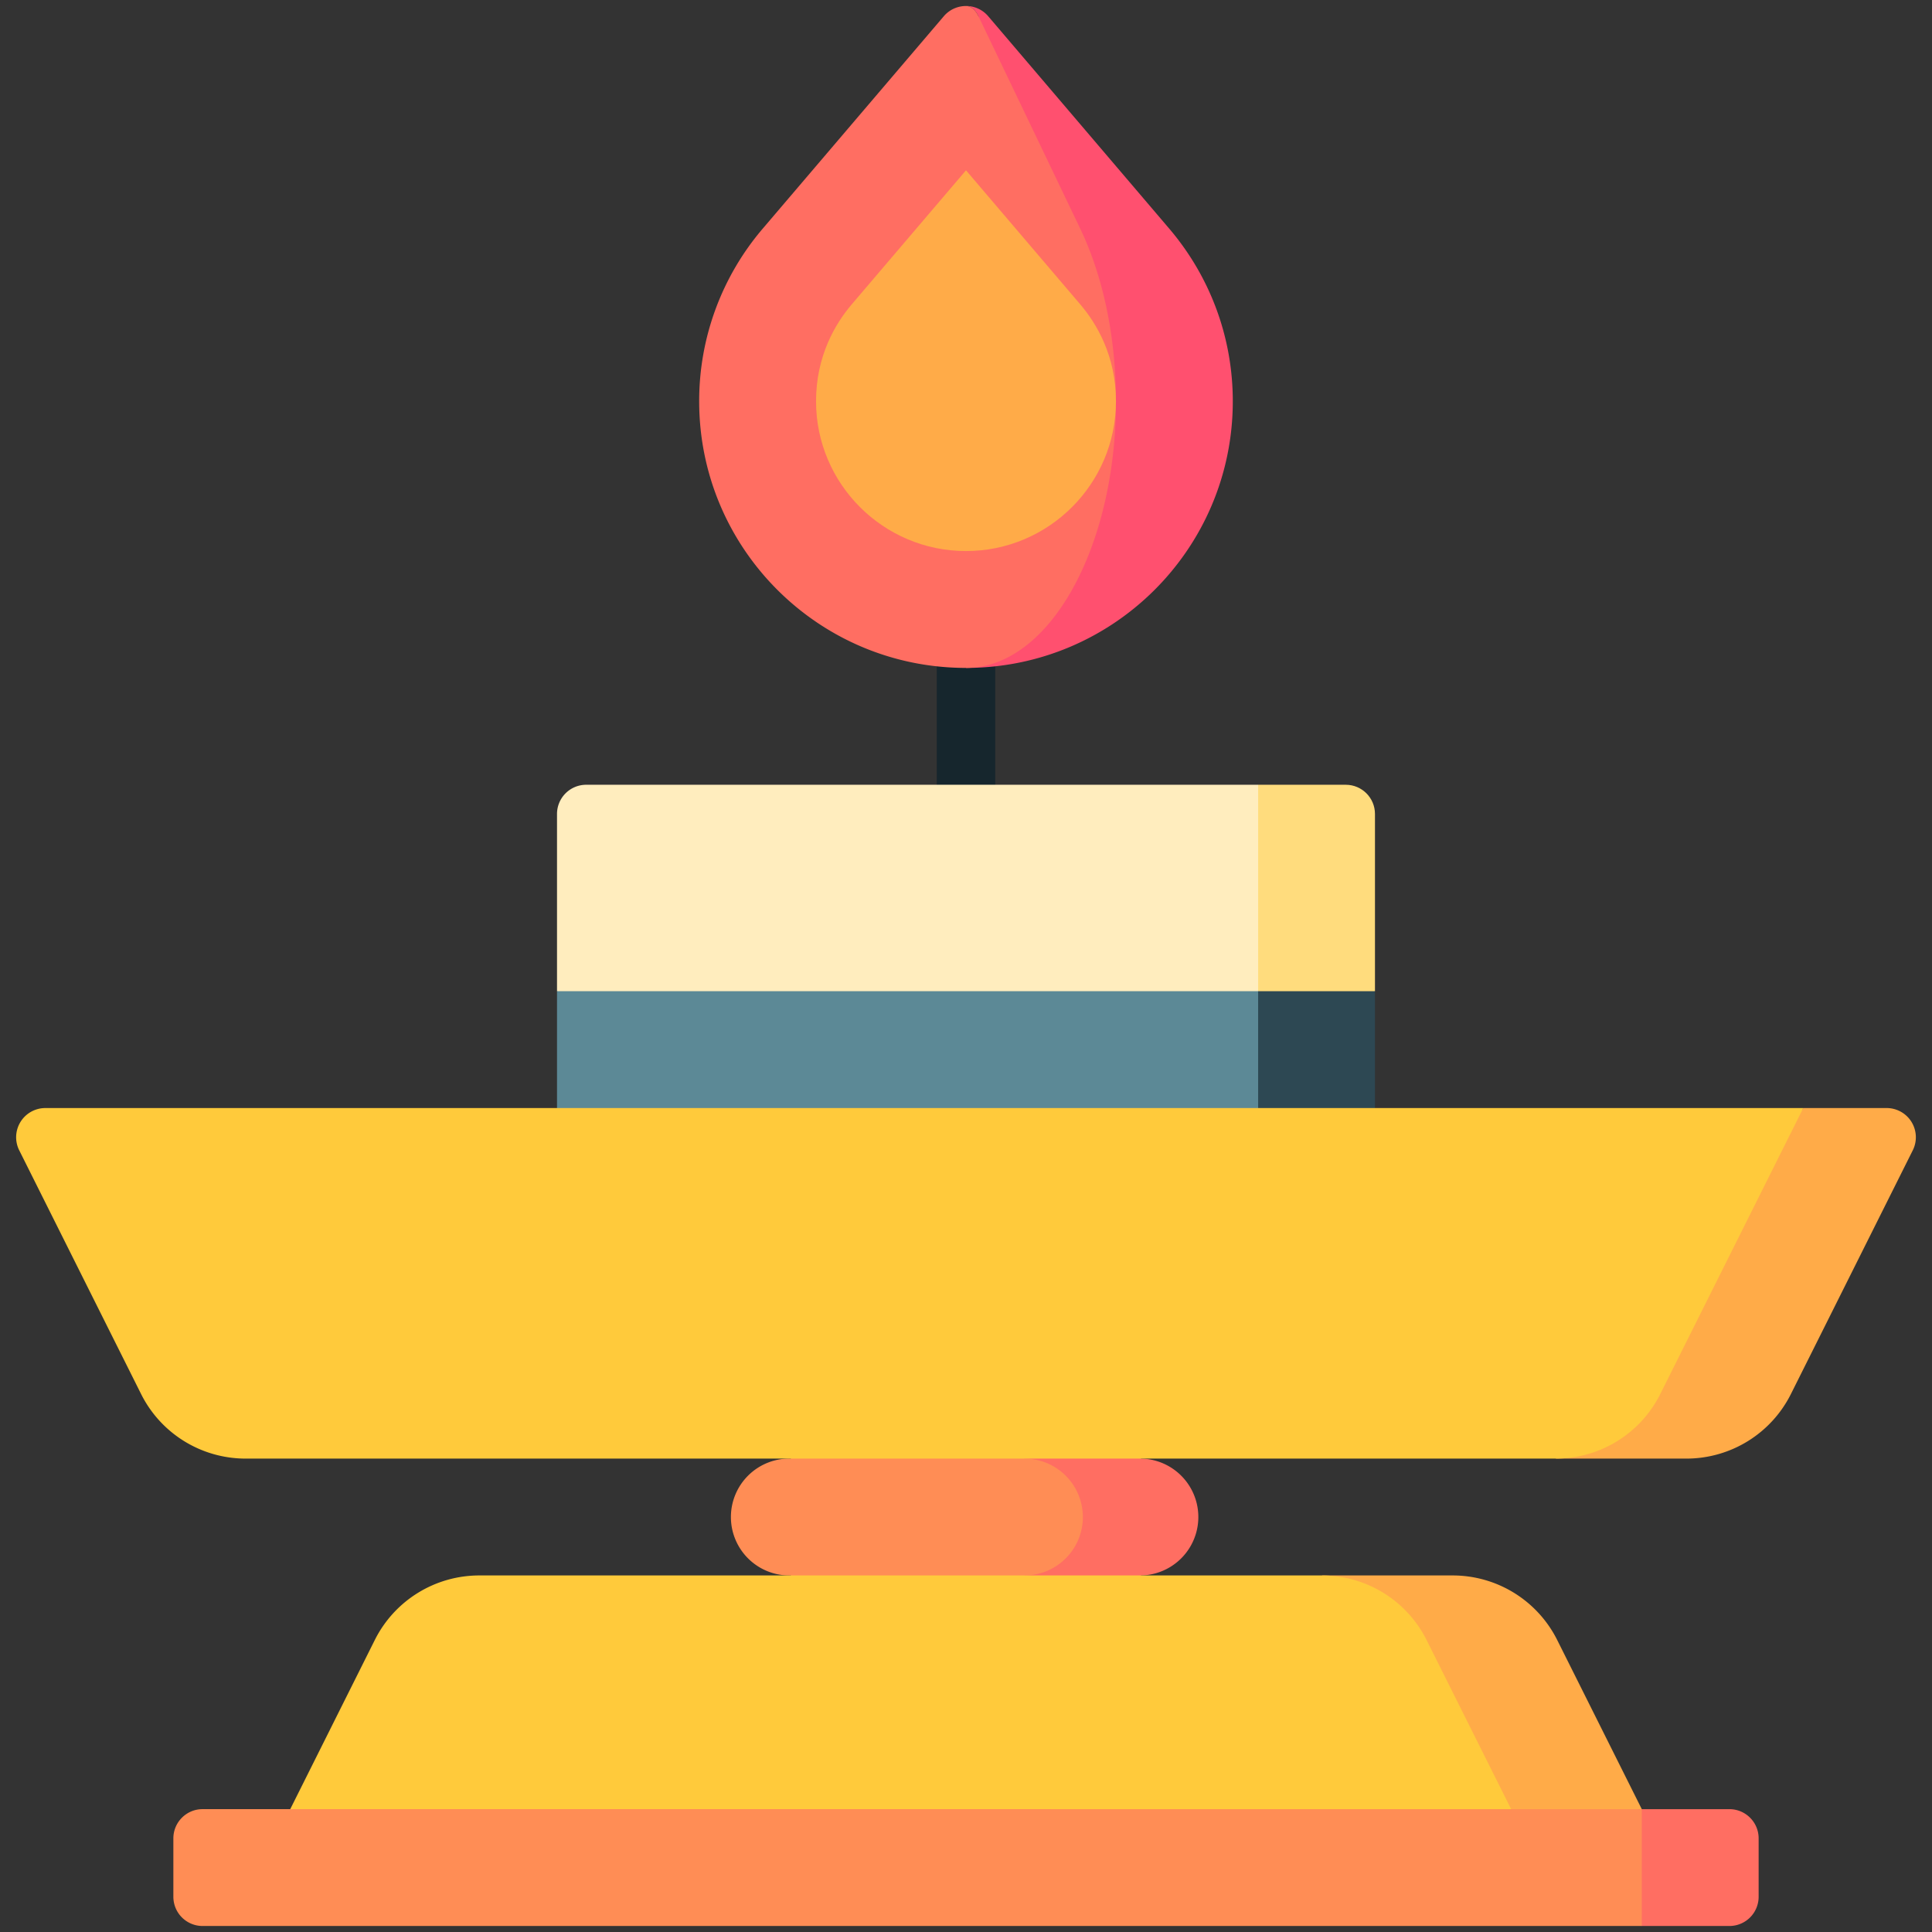
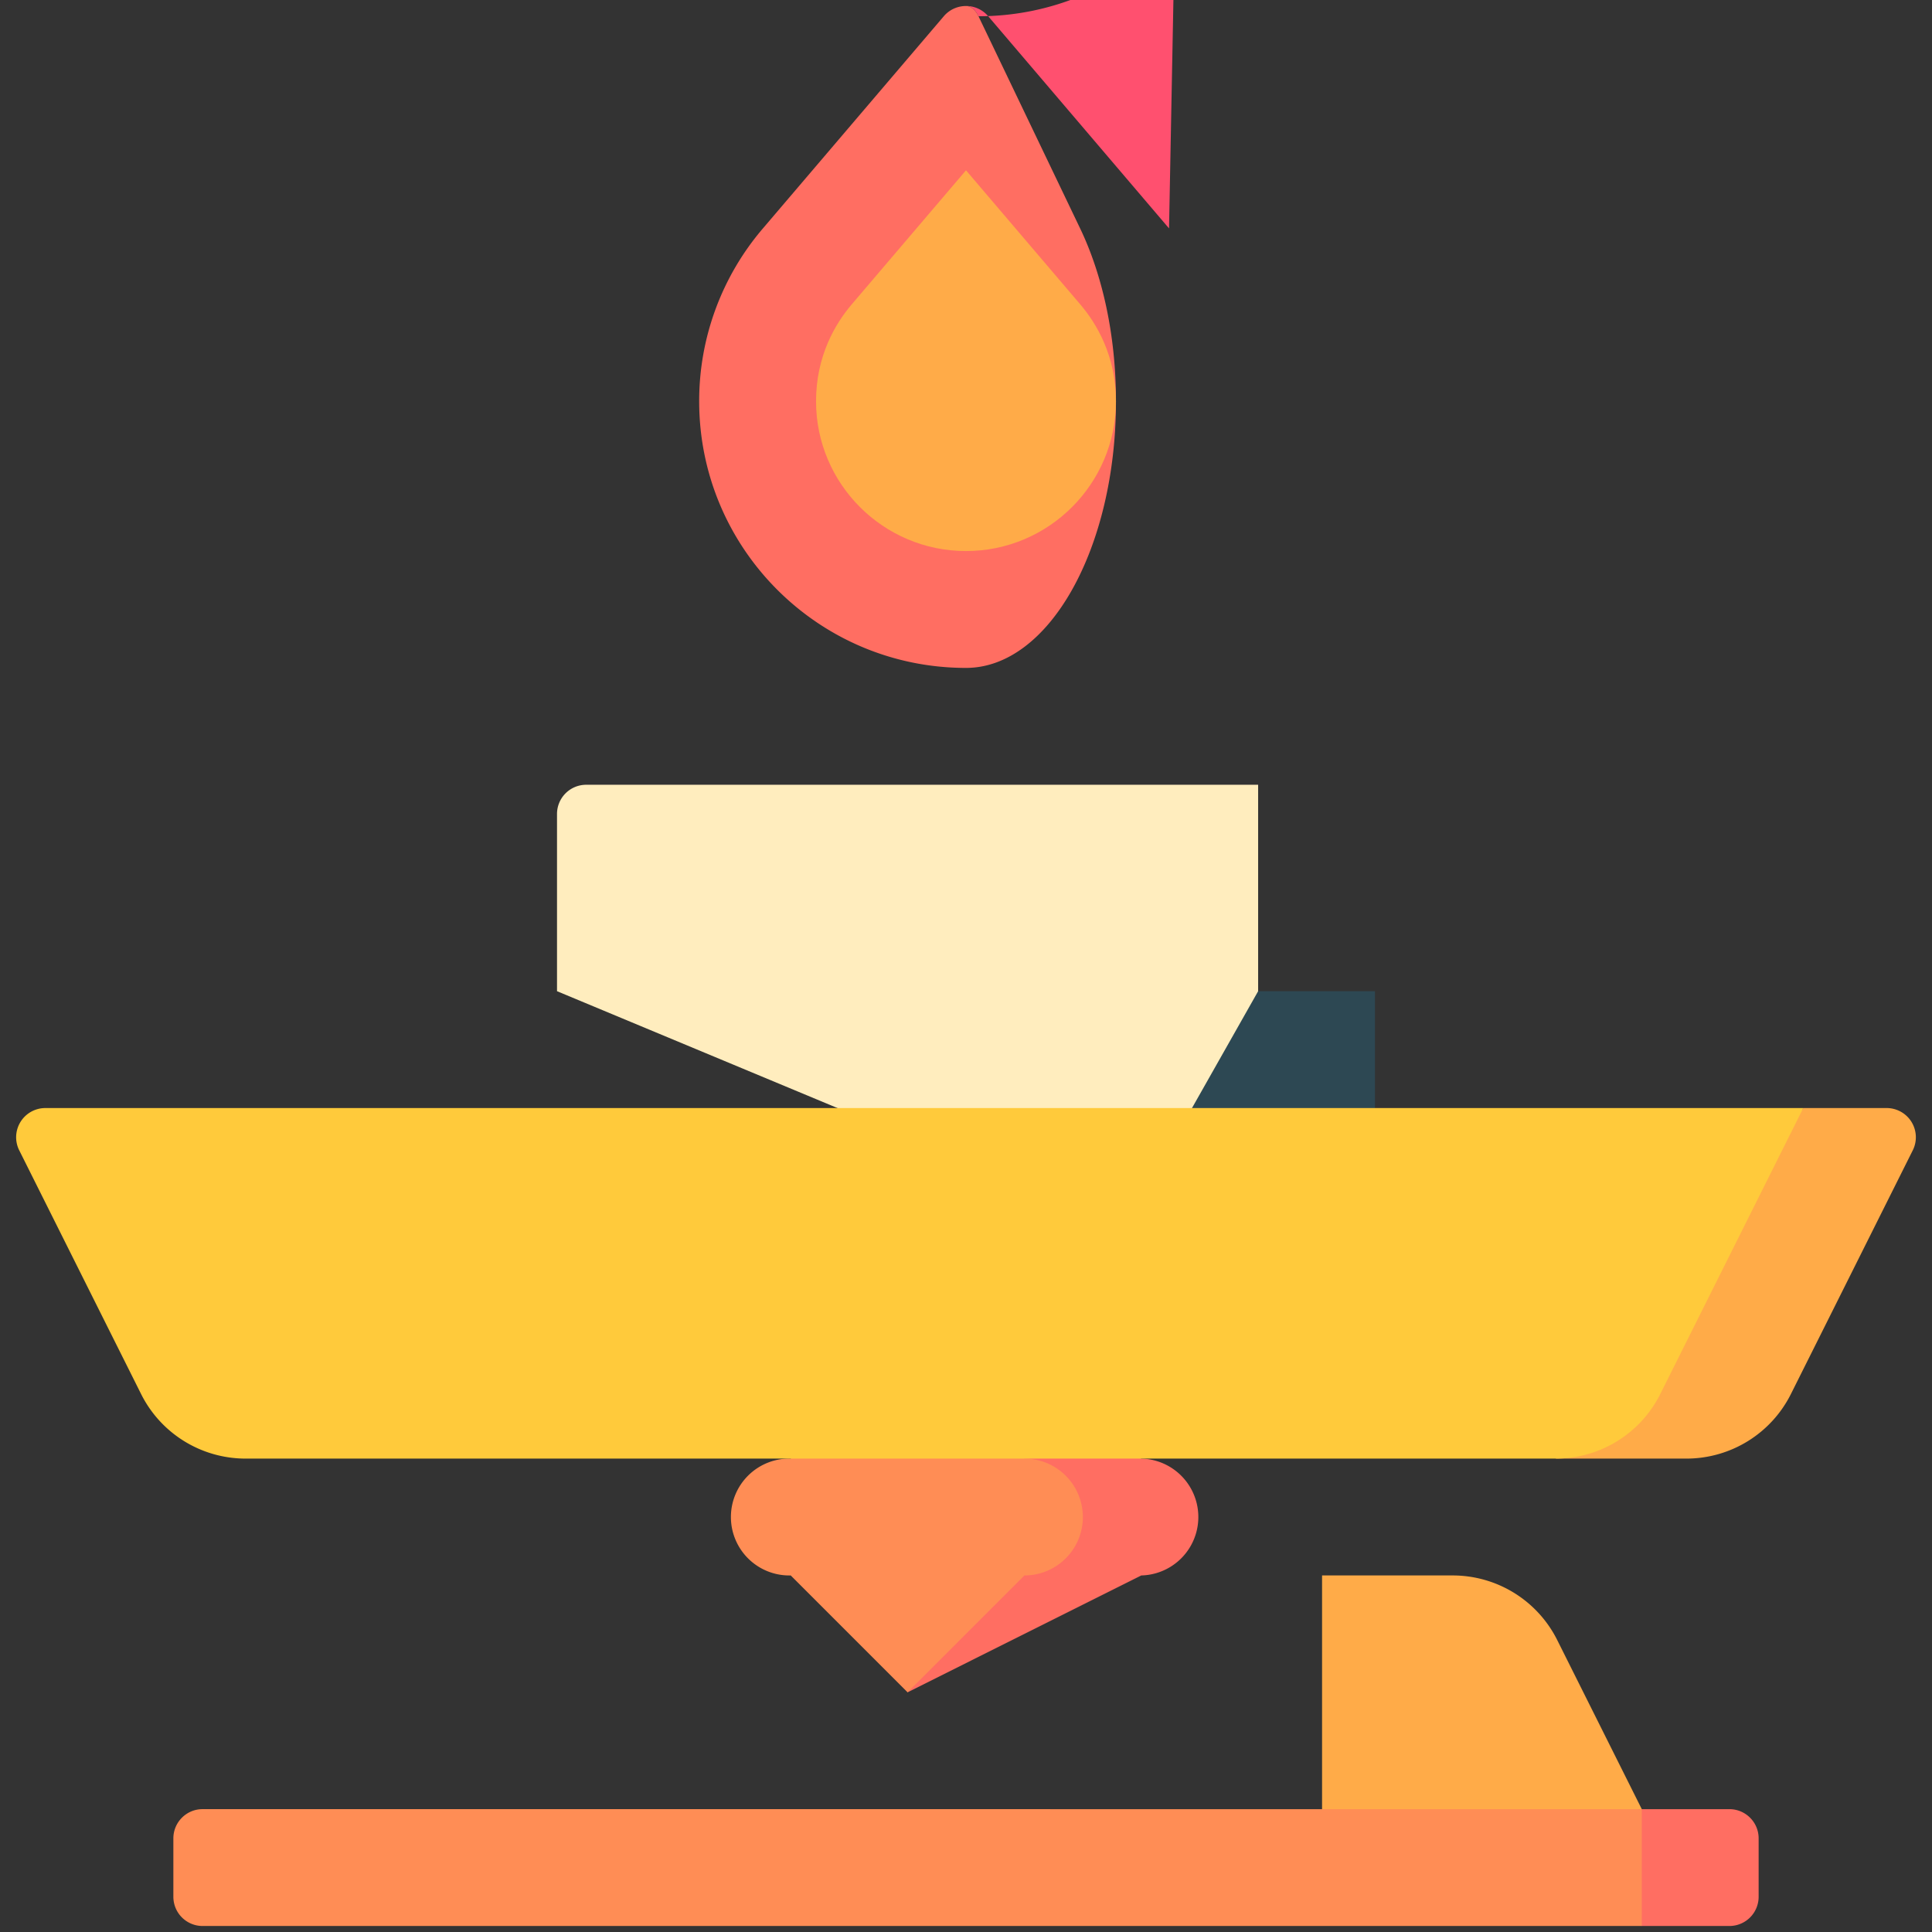
<svg xmlns="http://www.w3.org/2000/svg" fill-rule="evenodd" stroke-linejoin="round" stroke-miterlimit="2" clip-rule="evenodd" viewBox="0 0 120 120">
  <rect x="0" y="0" width="120" height="120" fill="#333333" stroke="none" />
  <g fill-rule="nonzero">
-     <path fill="#16262d" d="M58.185 39.67h3.63v10.887h-3.63z" />
-     <path fill="#ffdc7d" d="m85.402 61.565-14.515 7.258 7.258-20.08h5.443c1.002 0 1.814.812 1.814 1.814z" />
    <path fill="#ffedbe" d="M34.597 50.557v11.008L78.145 79.71V48.743H36.412a1.814 1.814 0 0 0-1.815 1.814z" />
    <path fill="#2d4853" d="M85.402 74.388H70.887l7.258-12.823h7.257z" />
-     <path fill="#5c8996" d="M34.597 61.565h43.548v12.823H34.597z" />
    <path fill="#ff6e62" d="M70.887 90.596 56.37 83.338v21.775l14.516-7.259a3.63 3.63 0 0 0 0-7.258z" />
    <path fill="#ff8d55" d="M67.258 94.225a3.63 3.63 0 0 0-3.63-3.629l-7.257-7.258-7.258 7.258a3.63 3.63 0 1 0 0 7.258l7.258 7.259 7.258-7.259a3.63 3.63 0 0 0 3.63-3.63z" />
    <path fill="#ffab48" d="M112.004 68.823 96.631 90.596h8.115a7.256 7.256 0 0 0 6.491-4.011l7.569-15.137a1.814 1.814 0 0 0-1.623-2.625z" />
    <path fill="#ffca3b" d="m103.123 86.585 8.881-17.762H2.817a1.814 1.814 0 0 0-1.623 2.625l7.569 15.137a7.256 7.256 0 0 0 6.49 4.011h81.38a7.256 7.256 0 0 0 6.49-4.011z" />
    <path fill="#ffab48" d="M96.722 101.866a7.258 7.258 0 0 0-6.49-4.012h-8.116v18.144l19.858-3.629z" />
-     <path fill="#ffca3b" d="M82.116 97.854H29.77a7.257 7.257 0 0 0-6.492 4.012l-5.251 10.503V116h75.833v-3.63l-5.251-10.503a7.257 7.257 0 0 0-6.492-4.012z" />
    <path fill="#ff6e62" d="M109.232 114.184v3.629a1.815 1.815 0 0 1-1.814 1.814h-5.444L92.297 116l9.677-3.63h5.444c1.001 0 1.814.813 1.814 1.815z" />
    <path fill="#ff8d55" d="M101.974 112.37v7.257H12.582a1.815 1.815 0 0 1-1.814-1.814v-3.629c0-1.002.813-1.815 1.814-1.815z" />
-     <path fill="#ff506f" d="M72.611 14.186 61.381 1.01A1.805 1.805 0 0 0 60 .372c.286 0 .573.213.776.637L60 41.485c9.152 0 16.571-7.414 16.571-16.561 0-4.1-1.492-7.847-3.96-10.738z" />
+     <path fill="#ff506f" d="M72.611 14.186 61.381 1.01A1.805 1.805 0 0 0 60 .372c.286 0 .573.213.776.637c9.152 0 16.571-7.414 16.571-16.561 0-4.1-1.492-7.847-3.96-10.738z" />
    <path fill="#ff6e62" d="M67.088 14.186 60.776 1.01c-.203-.424-.49-.637-.776-.637-.51 0-1.019.213-1.38.637L47.387 14.186a16.486 16.486 0 0 0-3.96 10.738c0 9.147 7.42 16.561 16.573 16.561 5.143 0 9.314-7.414 9.314-16.561 0-4.1-.84-7.847-2.226-10.738z" />
    <path fill="#ffab48" d="M60 34.227c-5.136 0-9.314-4.173-9.314-9.303 0-2.828 1.209-4.84 2.223-6.027L60 10.578l7.088 8.317c1.017 1.19 2.226 3.2 2.226 6.029 0 5.13-4.179 9.303-9.314 9.303z" />
  </g>
</svg>